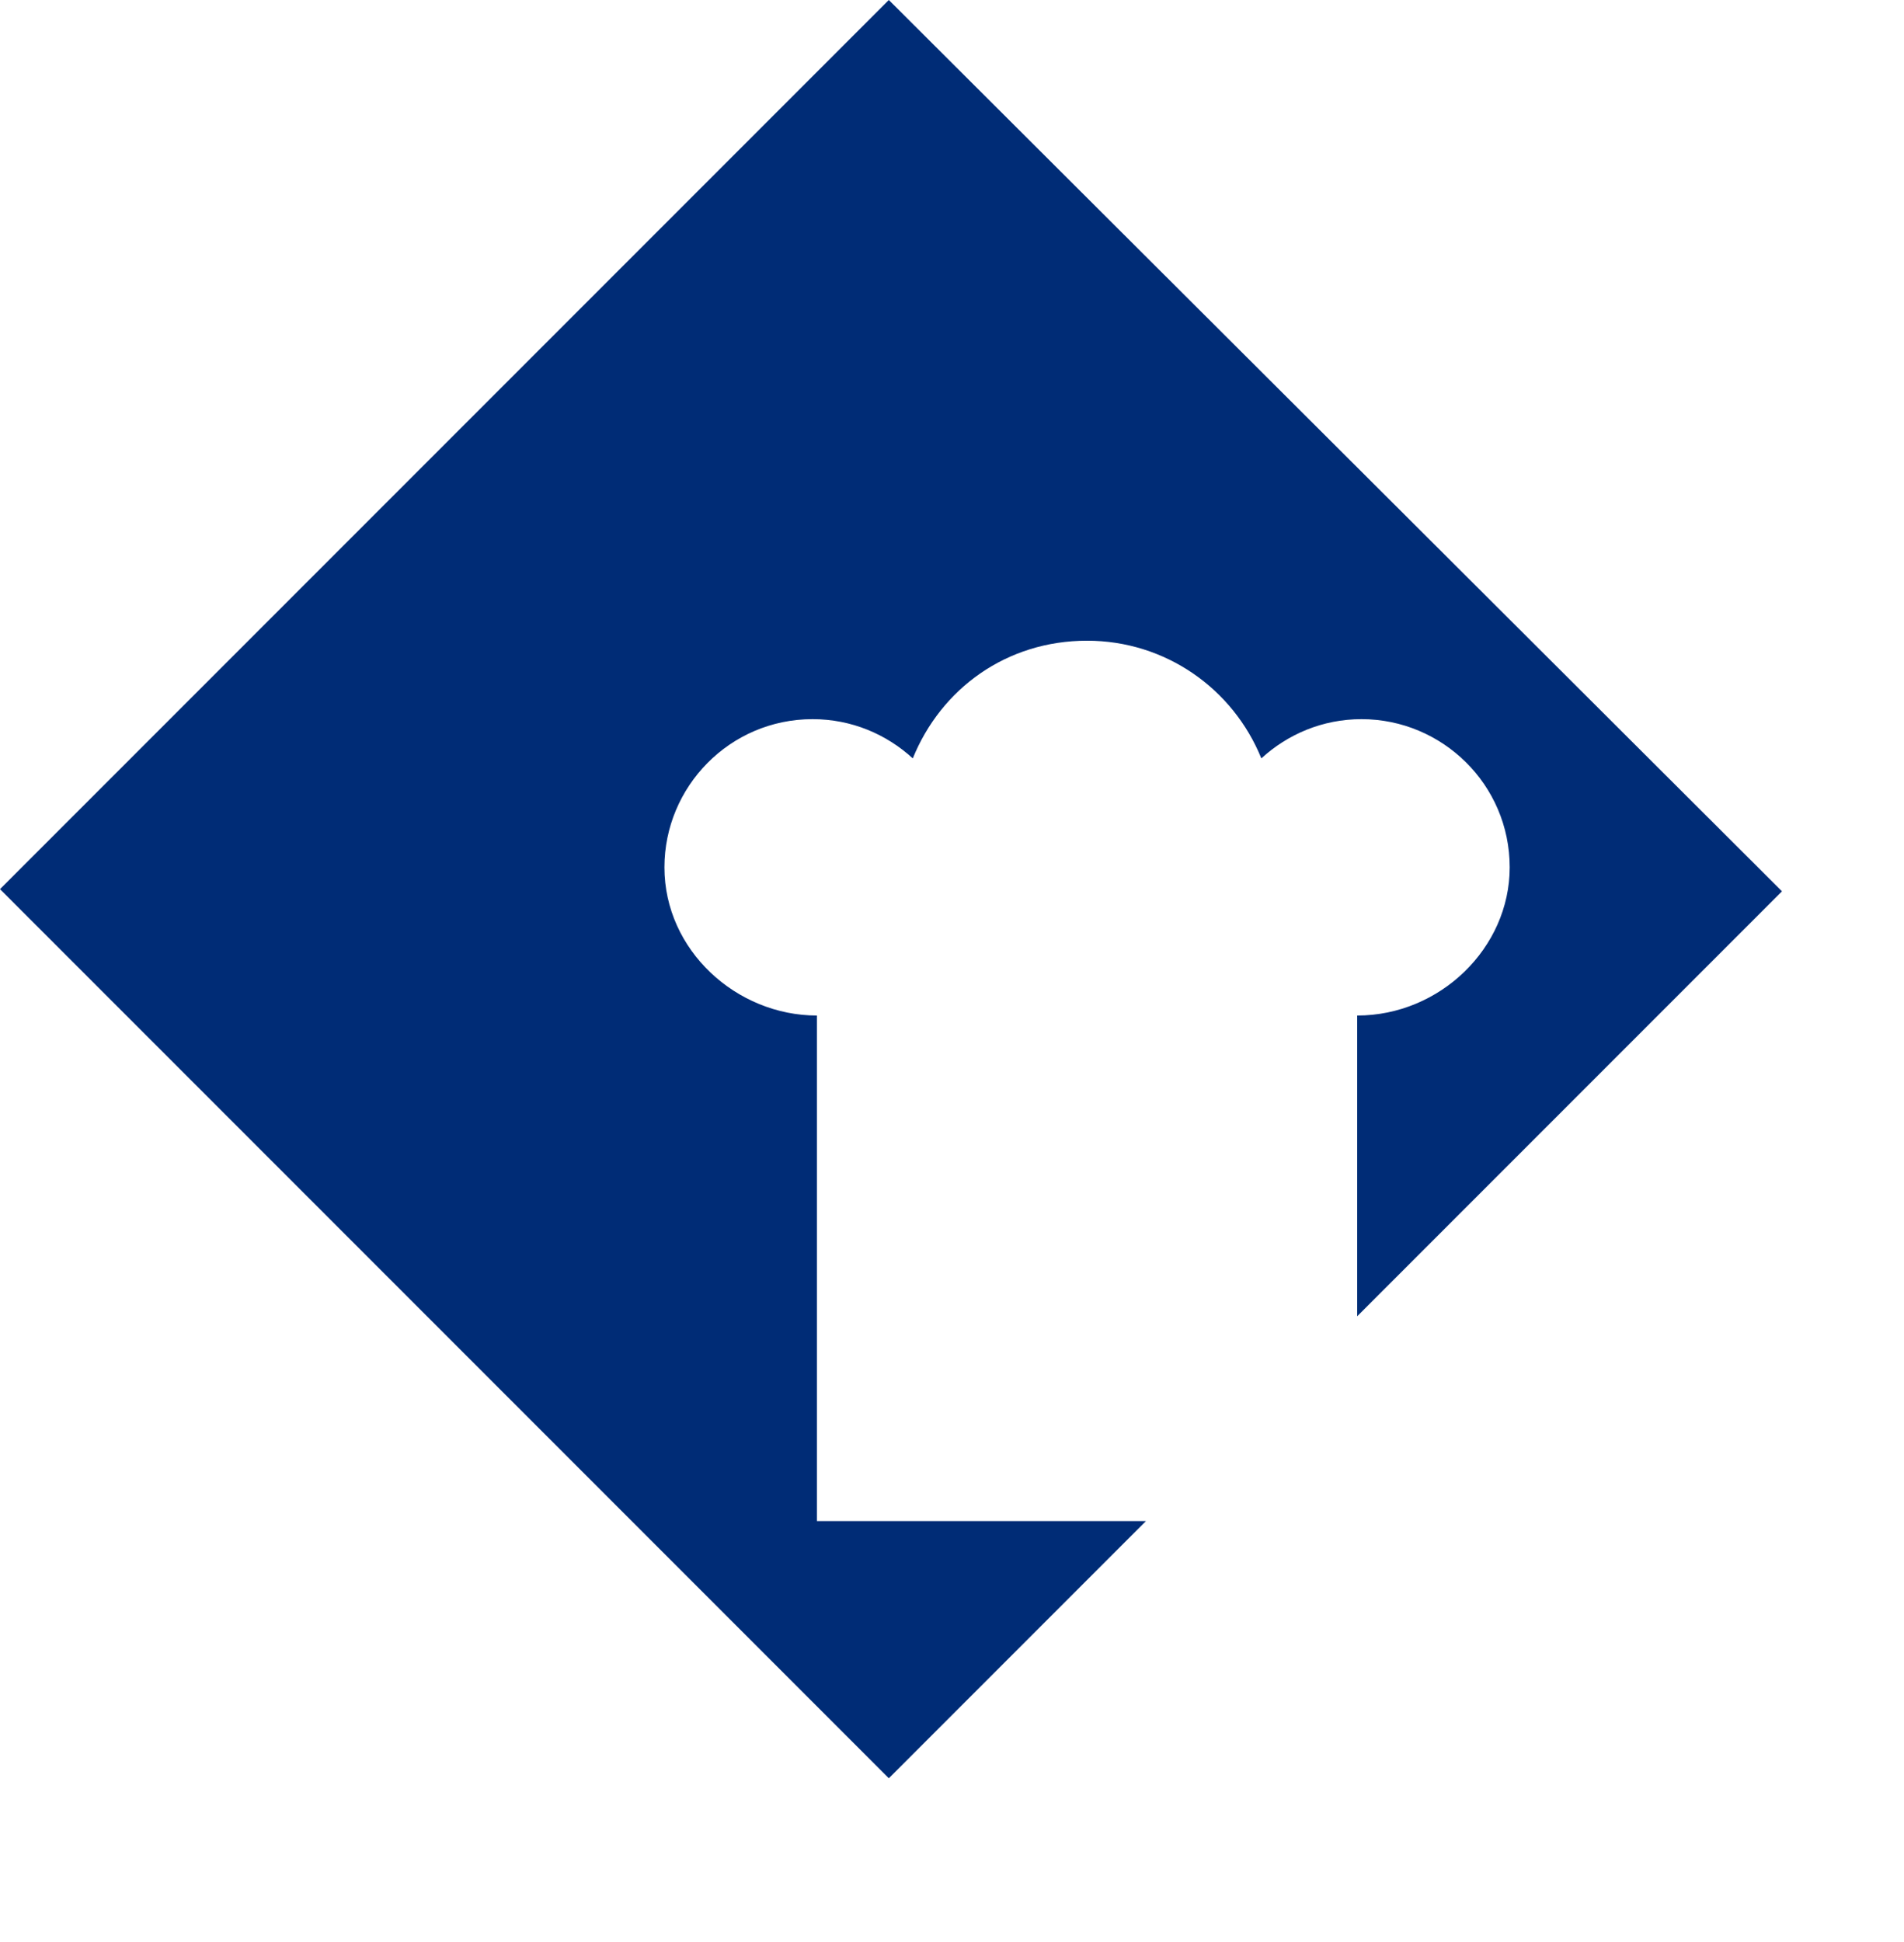
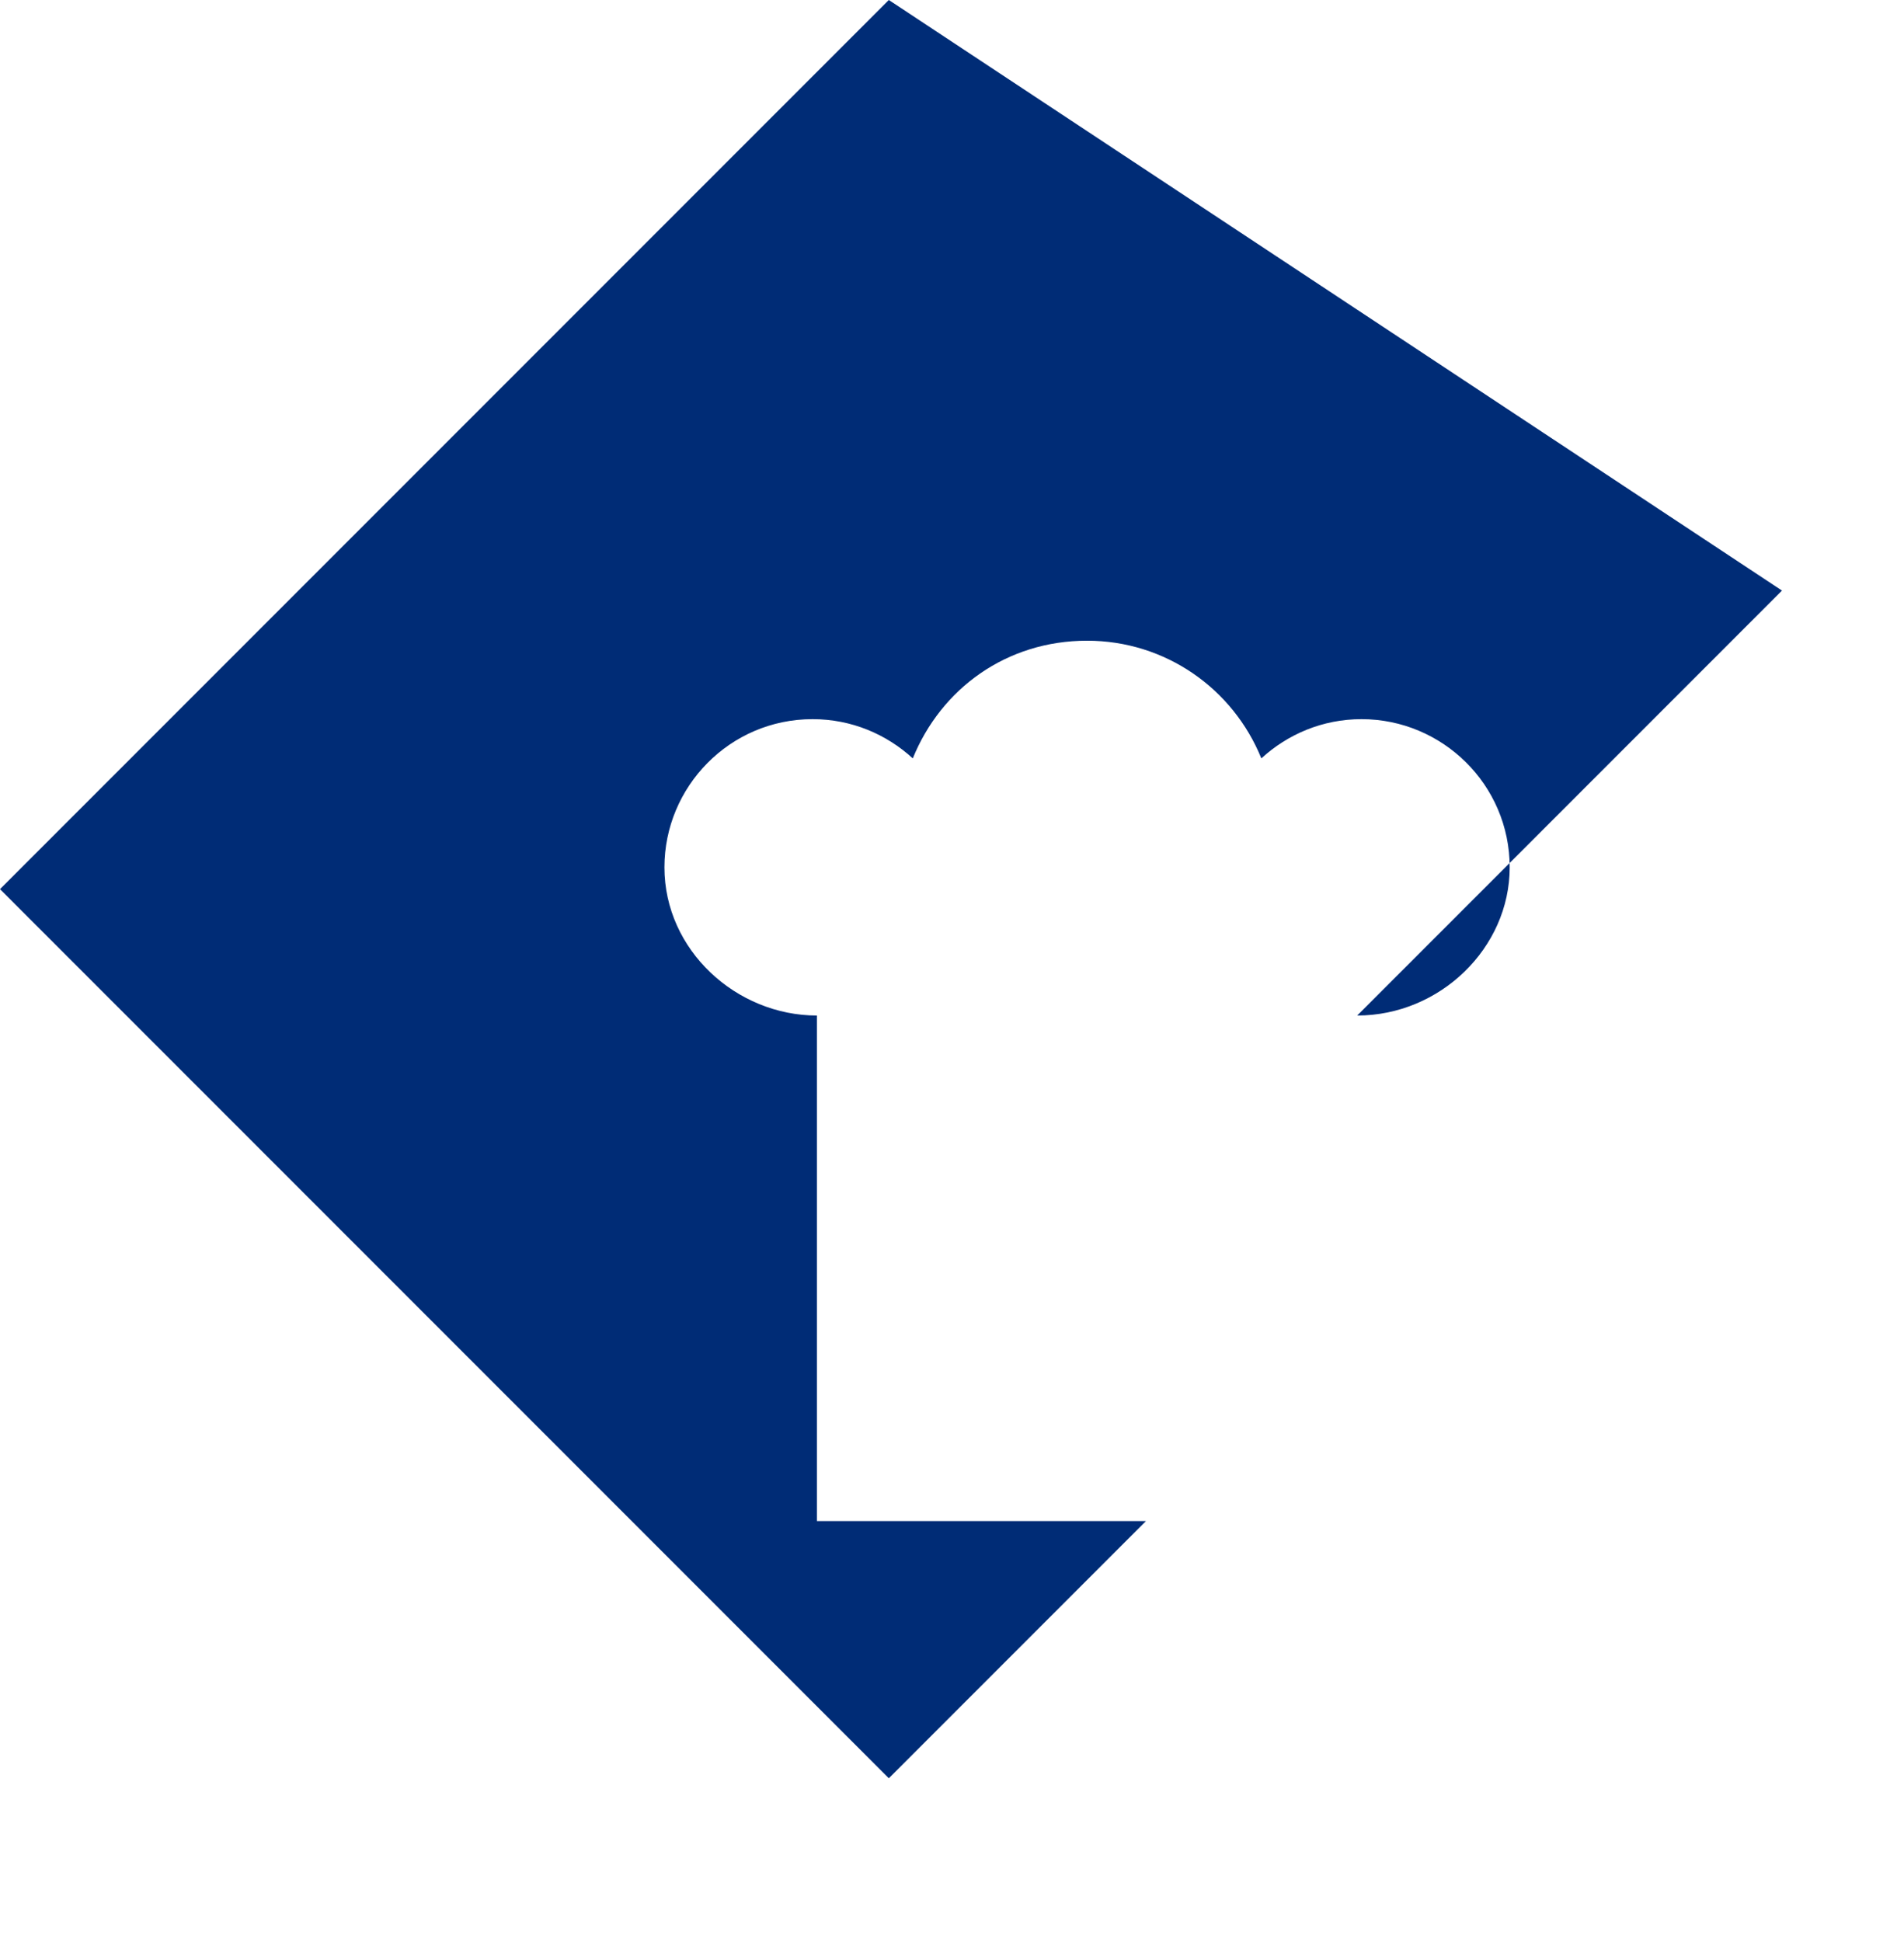
<svg xmlns="http://www.w3.org/2000/svg" version="1.1" id="Vorbereitung" x="0px" y="0px" viewBox="0 0 87.4 89.1" style="enable-background:new 0 0 87.4 89.1;" xml:space="preserve">
  <style type="text/css">
	.st0{fill:#002C76;}
</style>
-   <path class="st0" d="M37.5,69.8V46.6c-3.7,0-7-3-7-6.8c0-3.7,3-6.8,6.8-6.8c1.8,0,3.4,0.7,4.6,1.8c1.3-3.2,4.3-5.4,8-5.4  c3.6,0,6.7,2.2,8,5.4c1.2-1.1,2.8-1.8,4.6-1.8c3.7,0,6.8,3,6.8,6.8c0,3.7-3.2,6.8-7,6.8v13.8l19.5-19.5L40.8,0L0,40.8l40.8,40.8  l11.8-11.8H37.5z" />
+   <path class="st0" d="M37.5,69.8V46.6c-3.7,0-7-3-7-6.8c0-3.7,3-6.8,6.8-6.8c1.8,0,3.4,0.7,4.6,1.8c1.3-3.2,4.3-5.4,8-5.4  c3.6,0,6.7,2.2,8,5.4c1.2-1.1,2.8-1.8,4.6-1.8c3.7,0,6.8,3,6.8,6.8c0,3.7-3.2,6.8-7,6.8l19.5-19.5L40.8,0L0,40.8l40.8,40.8  l11.8-11.8H37.5z" />
</svg>